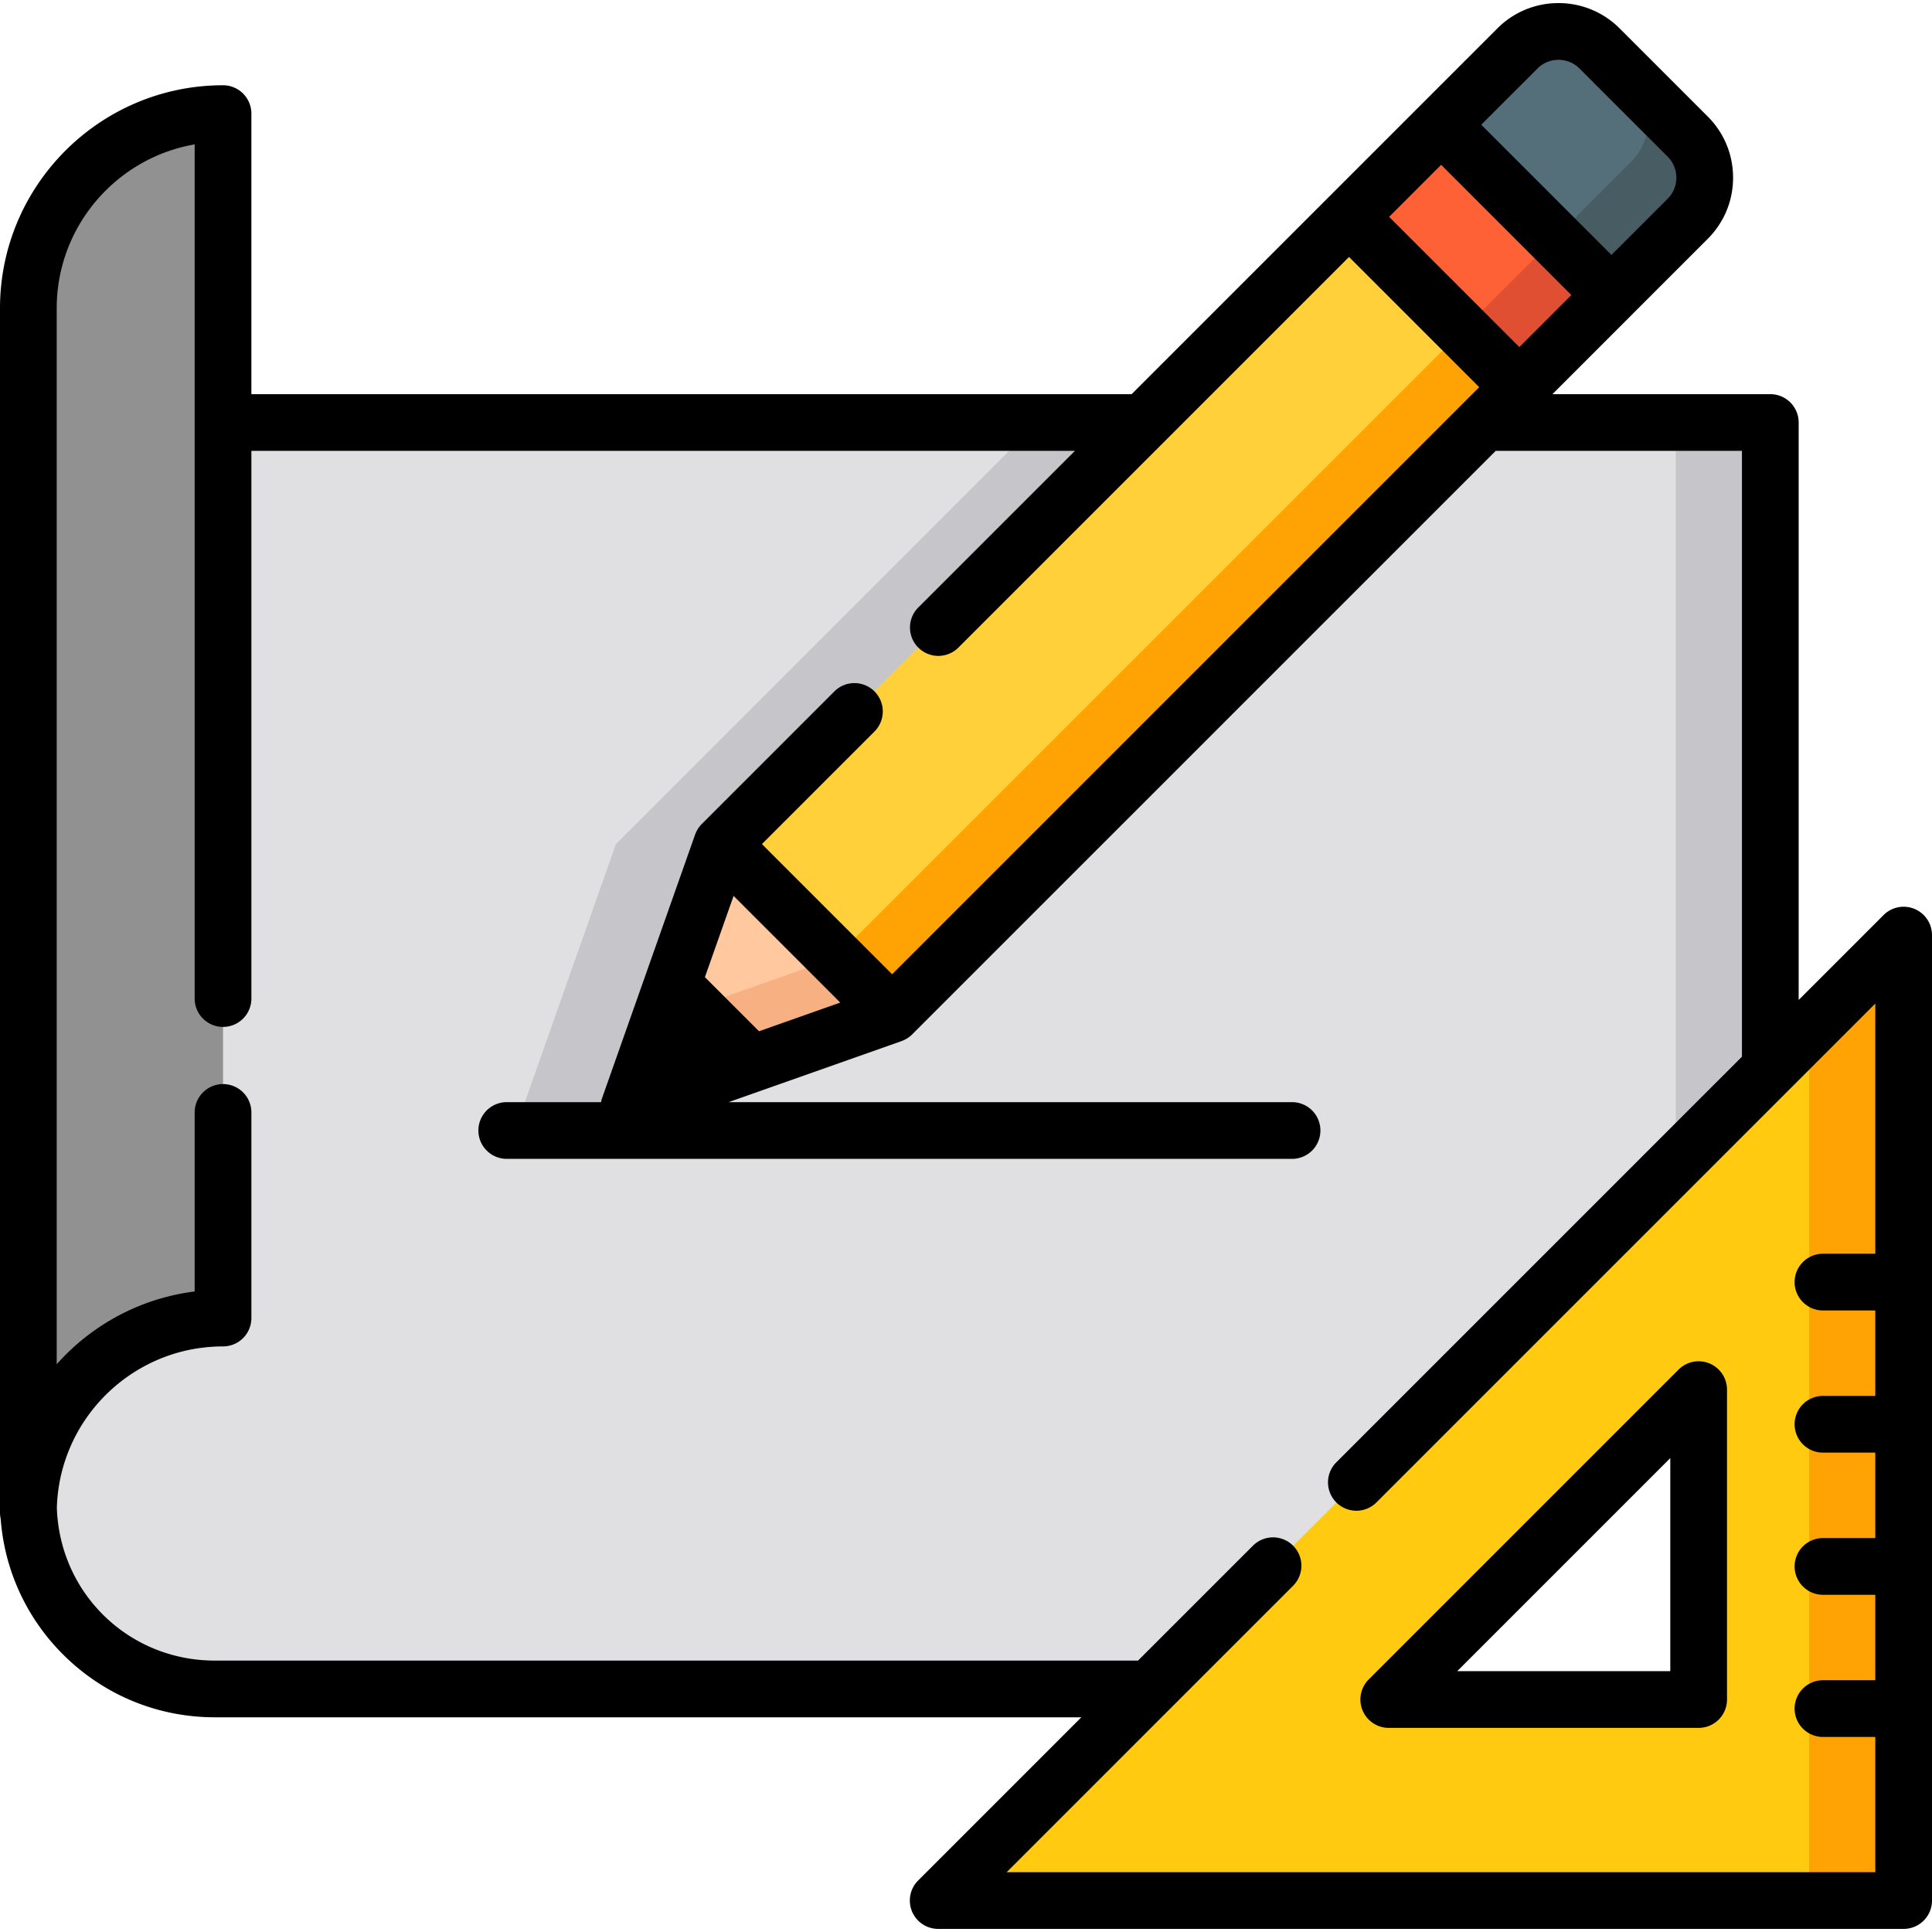
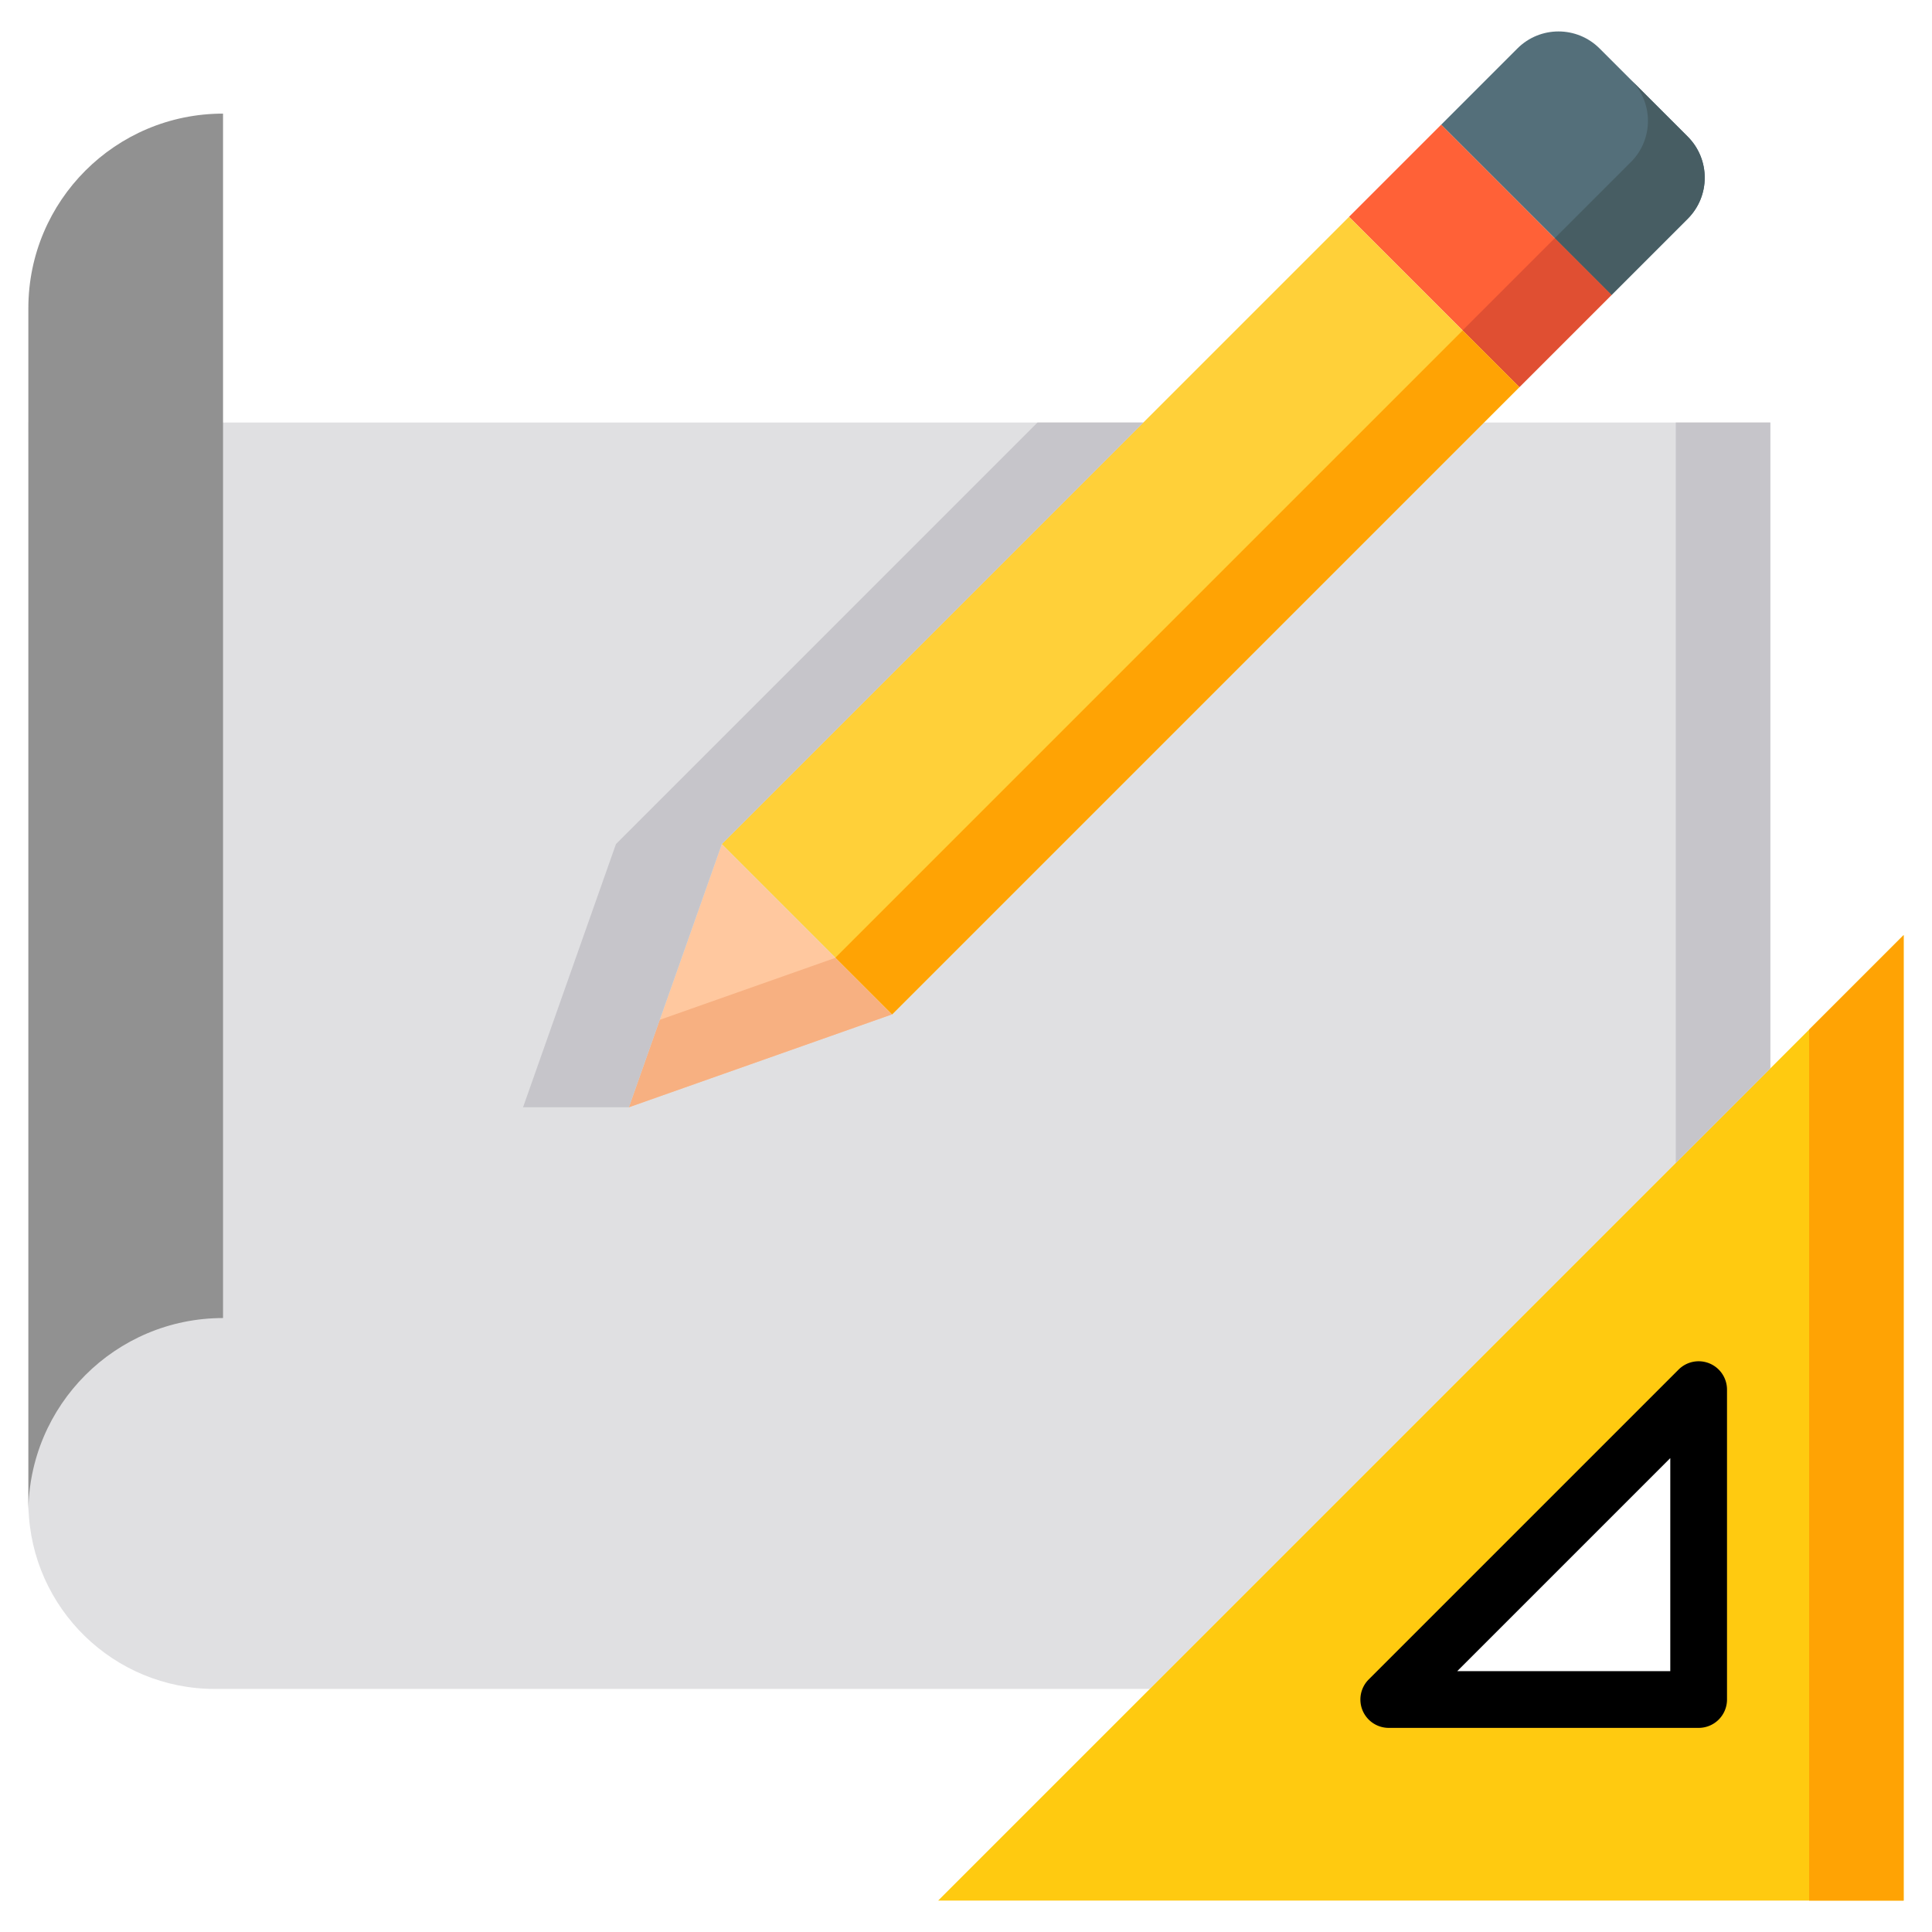
<svg xmlns="http://www.w3.org/2000/svg" xml:space="preserve" width="512" height="512" style="enable-background:new 0 0 512 512" viewBox="0 0 511.999 511.999">
  <path fill="#e0e0e2" d="M7.549 111.97s.721 259.696 0 287.56c.721 26.66 22.544 48.055 49.378 48.055h247.781l164.44-164.44V111.97H7.549z" data-original="#e0e0e2" />
  <path fill="#ffca10" d="M248.63 503.664h255.854V247.81L248.63 503.664zm201.528-53.274h-82.126l82.126-82.126v82.126z" data-original="#ffca10" />
  <path fill="#ffa304" d="M479.435 272.859v230.805h25.049V247.81z" data-original="#ffa304" />
  <path fill="#546f7a" d="m447.26 36.199-23.354-23.355c-6.014-6.014-15.764-6.014-21.777 0L381.923 33.05l45.131 45.131 20.205-20.205c6.014-6.014 6.014-15.763.001-21.777z" data-original="#546f7a" />
  <path fill="#475d63" d="m447.26 36.199-15.046-15.042c6.014 6.014 6.014 15.764 0 21.777L412.01 63.138l15.044 15.044 20.205-20.205c6.014-6.015 6.014-15.764.001-21.778z" data-original="#475d63" />
  <path fill="#ff6137" d="m381.918 33.046 45.13 45.132-24.417 24.416-45.13-45.132z" data-original="#ff6137" />
  <path fill="#e04f32" d="m412.015 63.133 15.04 15.041-24.416 24.416-15.041-15.04z" data-original="#e04f32" />
  <path fill="#ffc89f" d="m166.667 293.437 69.683-24.598-45.085-45.084z" data-original="#ffc89f" />
  <path fill="#f7b081" d="m221.357 253.847-46.51 16.417-8.18 23.173 69.683-24.598z" data-original="#f7b081" />
  <path fill="#ffd039" d="M402.63 102.606 236.421 268.818l-45.132-45.13L357.497 57.475z" data-original="#ffd039" />
  <path fill="#ffa304" d="M402.628 102.605 236.421 268.818l-15.027-15.027L387.601 87.58z" data-original="#ffa304" />
  <path fill="#919191" d="M59.105 349.296V30.111c-28.493 0-51.591 23.098-51.591 51.591v319.185c.001-28.493 23.099-51.591 51.591-51.591z" data-original="#919191" />
  <path fill="#c6c5ca" d="M138.612 293.437h28.055l24.624-69.754L303.003 111.97h-28.055L163.236 223.683zM444.1 111.97v196.224l25.049-25.049V111.97z" data-original="#c6c5ca" />
-   <path fill="#3c5156" d="m166.667 293.437 32.52-11.479-21.04-21.039z" data-original="#3c5156" />
  <path d="M453.034 361.322a7.514 7.514 0 0 0-8.19 1.628l-82.126 82.126a7.516 7.516 0 0 0 5.315 12.829h82.126a7.514 7.514 0 0 0 7.515-7.515v-82.126a7.517 7.517 0 0 0-4.64-6.942zm-10.39 81.554h-56.47l56.469-56.469.001 56.469z" data-original="#000000" />
-   <path d="M507.361 240.867a7.514 7.514 0 0 0-8.19 1.628l-22.507 22.507V111.971a7.515 7.515 0 0 0-7.515-7.515h-57.741l20.96-20.96.009-.01 20.196-20.196c4.327-4.327 6.71-10.083 6.71-16.203s-2.383-11.874-6.71-16.203L429.219 7.53A22.767 22.767 0 0 0 413.016.82a22.768 22.768 0 0 0-16.203 6.71l-20.206 20.206-24.416 24.416-52.303 52.303H66.62V30.11a7.515 7.515 0 0 0-7.515-7.515C26.515 22.597 0 49.11 0 81.702v319.186c0 .555.064 1.095.178 1.615 1.038 13.829 7.021 26.678 17.02 36.432C27.886 449.359 41.995 455.1 56.927 455.1h229.638l-43.249 43.249a7.516 7.516 0 0 0 5.314 12.829h255.855a7.515 7.515 0 0 0 7.515-7.515V247.81a7.517 7.517 0 0 0-4.639-6.943zM381.922 43.679l34.505 34.504-13.789 13.789-34.503-34.504 13.787-13.789zm25.521-25.52c3.072-3.074 8.077-3.074 11.149 0l23.355 23.355c3.074 3.073 3.074 8.076 0 11.15l-14.891 14.892-34.506-34.505 14.893-14.892zm-140.671 477.99 43.236-43.236.015-.013 19.219-19.22 13.437-13.437a7.515 7.515 0 0 0 0-10.628 7.572 7.572 0 0 0-1.078-.889 7.514 7.514 0 0 0-9.551.889l-30.456 30.456H56.928c-22.791 0-41.14-17.794-41.862-40.545a44.19 44.19 0 0 1 .332-4.244l.003-.024c.084-.665.185-1.327.3-1.985l.04-.225a43.474 43.474 0 0 1 1.057-4.494c.11-.382.224-.762.345-1.14.121-.377.249-.75.381-1.123.091-.26.181-.522.279-.78.183-.492.377-.979.577-1.462.057-.139.113-.28.172-.419.257-.6.524-1.193.806-1.779l.035-.075c5.877-12.164 17.183-21.233 30.75-24.047l.114-.025c.622-.127 1.25-.236 1.882-.337.105-.017.21-.038.317-.054a44.641 44.641 0 0 1 1.725-.22c.162-.018.323-.043.486-.059a44.442 44.442 0 0 1 1.681-.128c.178-.011.356-.03.534-.039a44.298 44.298 0 0 1 2.223-.056 7.515 7.515 0 0 0 7.515-7.515v-54.489a7.515 7.515 0 1 0-15.03 0v47.447c-12.69 1.605-24.469 7.265-33.757 16.335a59.926 59.926 0 0 0-2.804 2.954V81.702c0-21.741 15.826-39.858 36.561-43.436v226.483a7.516 7.516 0 0 0 15.03 0V119.486h218.24l-41.544 41.544a7.515 7.515 0 0 0 10.627 10.628l54.373-54.373.005-.005 49.185-49.185 34.503 34.505-4.048 4.048-.01.009-151.528 151.53-34.504-34.504 29.868-29.868a7.515 7.515 0 0 0-10.627-10.628l-35.183 35.182a7.546 7.546 0 0 0-.529.591c-.055.068-.104.141-.156.212-.106.141-.21.283-.307.431-.055.086-.105.174-.157.262a6.301 6.301 0 0 0-.371.714 7.526 7.526 0 0 0-.186.447c-.02.053-.046.103-.065.156l-14.641 41.475-9.982 28.279a7.599 7.599 0 0 0-.298 1.143h-24.992a7.515 7.515 0 1 0 0 15.03h208.114a7.514 7.514 0 0 0 7.515-7.515 7.514 7.514 0 0 0-7.515-7.515H193.093l45.83-16.178c.038-.014.074-.033.112-.047.178-.066.353-.14.526-.219.069-.032.138-.062.205-.095.18-.09.357-.189.531-.295.056-.034.114-.065.169-.1.181-.116.357-.243.53-.377.043-.033.088-.062.13-.096.209-.168.414-.349.608-.543l154.644-154.643h65.255v160.546L354.137 387.53a7.515 7.515 0 1 0 10.628 10.628L474.463 288.46l.008-.009 22.499-22.499v66.301h-13.865c-4.151 0-7.515 3.364-7.515 7.515s3.364 7.515 7.515 7.515h13.865v22.646h-13.865a7.514 7.514 0 0 0-7.515 7.515 7.514 7.514 0 0 0 7.515 7.515h13.865v22.645h-13.865a7.514 7.514 0 0 0-7.515 7.515 7.514 7.514 0 0 0 7.515 7.515h13.865v22.646h-13.865a7.515 7.515 0 1 0 0 15.03h13.865v35.842l-230.198-.003zm-65.621-222.854-14.342-14.342 7.599-21.526 28.269 28.269-21.526 7.599z" data-original="#000000" />
</svg>